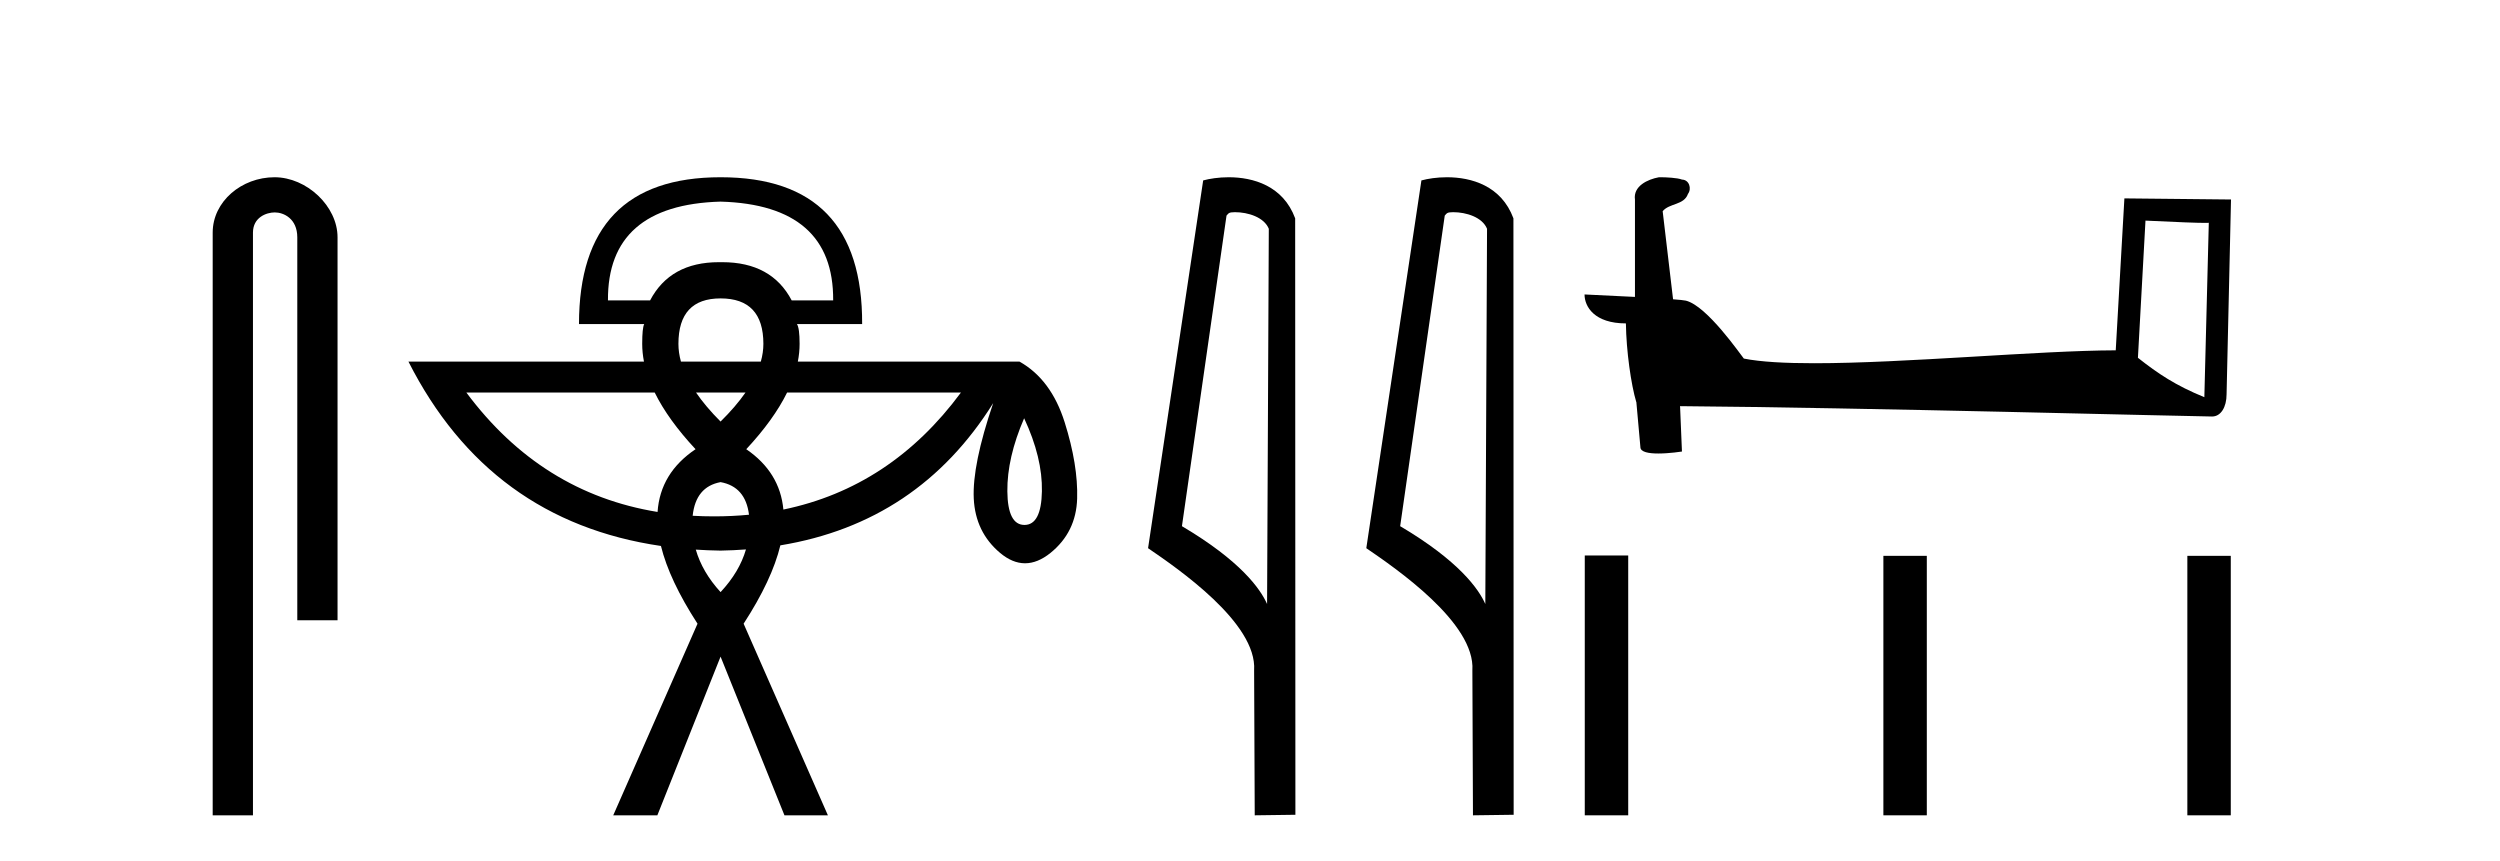
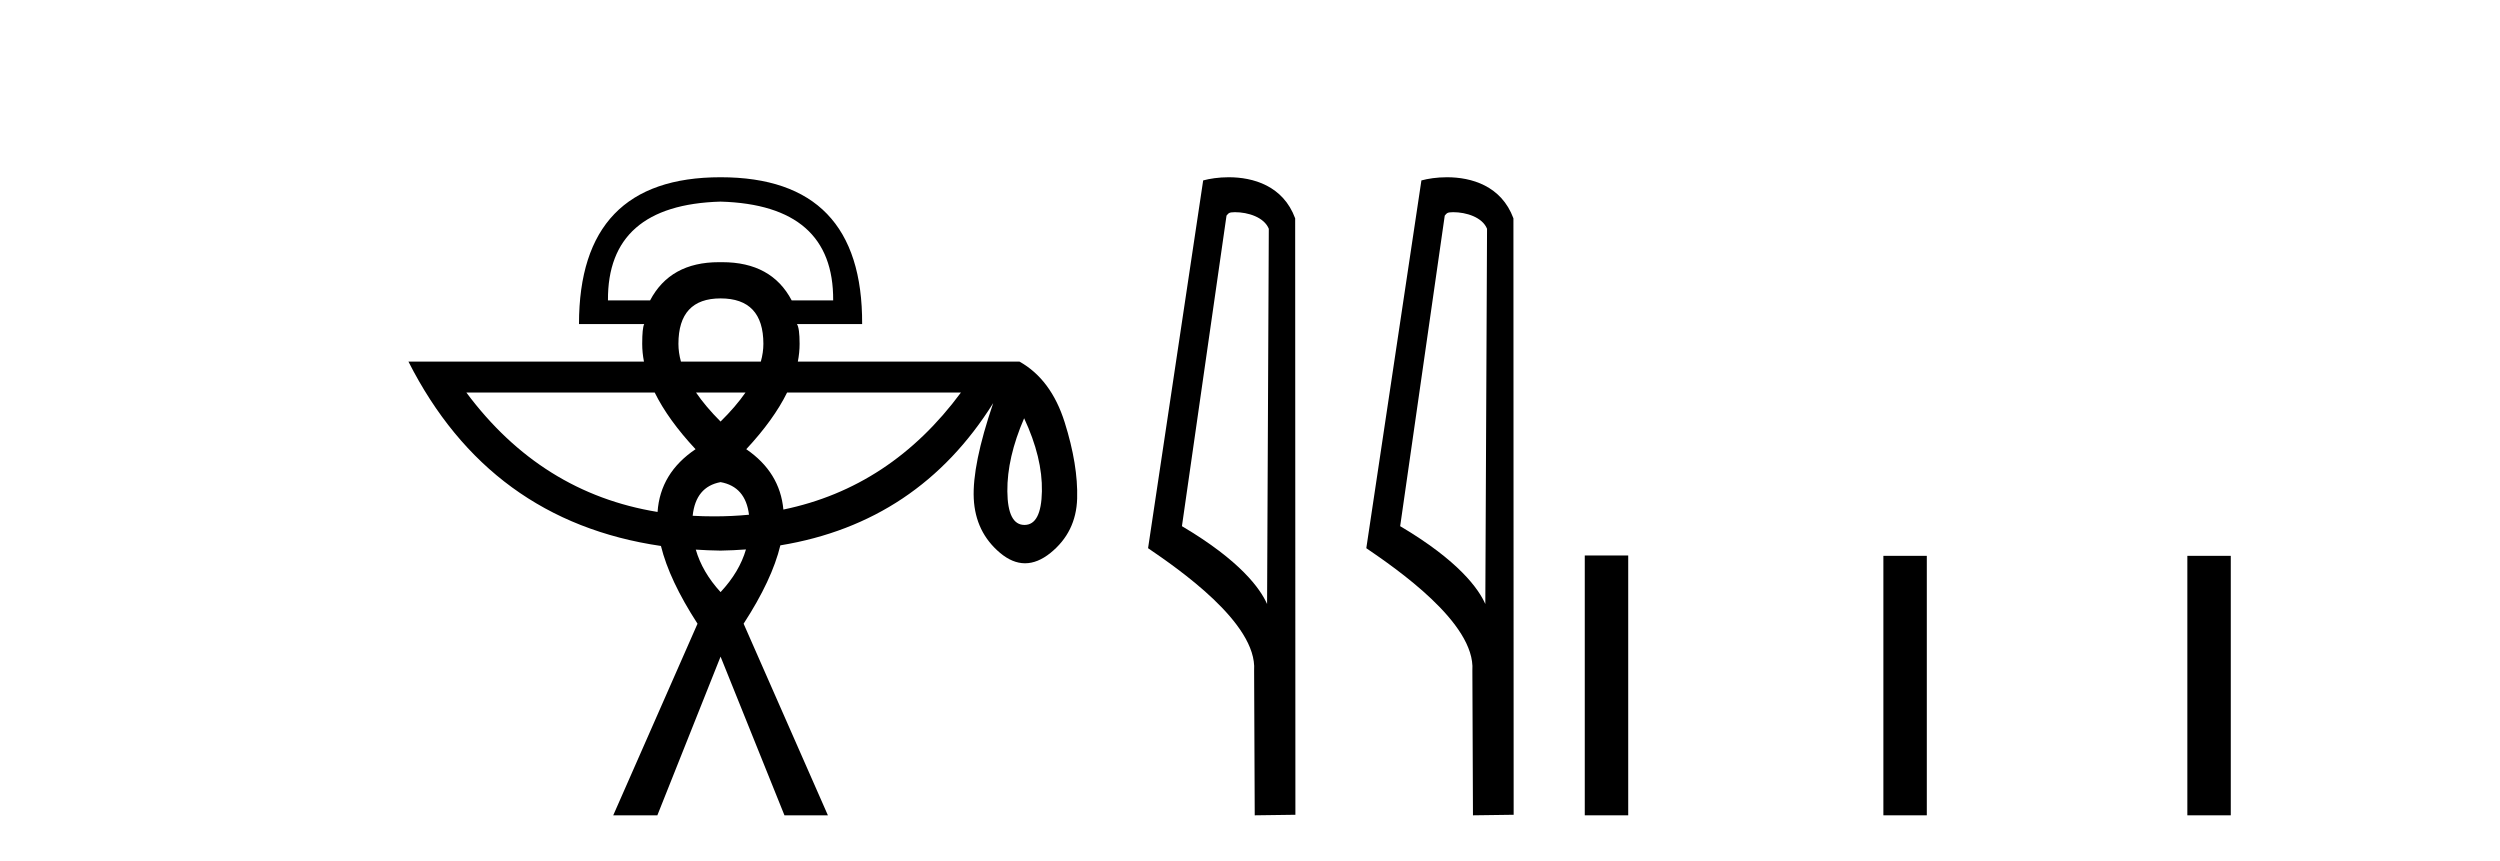
<svg xmlns="http://www.w3.org/2000/svg" width="119.0" height="41.0">
-   <path d="M 13.069 8.437 C 11.5 8.437 10.124 9.591 10.124 11.072 L 10.124 38.809 L 12.041 38.809 L 12.041 11.072 C 12.041 10.346 12.68 10.111 13.081 10.111 C 13.502 10.111 14.151 10.406 14.151 11.296 L 14.151 29.526 L 16.067 29.526 L 16.067 11.296 C 16.067 9.813 14.598 8.437 13.069 8.437 Z" style="fill:#000000;stroke:none" />
  <path d="M 34.299 9.597 Q 39.69 9.753 39.659 14.298 L 37.684 14.298 Q 36.729 12.48 34.379 12.48 Q 34.339 12.48 34.299 12.48 Q 34.26 12.48 34.22 12.48 Q 31.901 12.48 30.945 14.298 L 28.939 14.298 Q 28.908 9.753 34.299 9.597 ZM 34.299 14.204 Q 36.337 14.204 36.337 16.367 Q 36.337 16.781 36.215 17.213 L 32.413 17.213 Q 32.293 16.781 32.293 16.367 Q 32.293 14.204 34.299 14.204 ZM 35.485 18.686 Q 35.019 19.356 34.299 20.066 Q 33.59 19.356 33.132 18.686 ZM 45.74 18.686 Q 42.405 23.197 37.289 24.255 L 37.289 24.255 Q 37.124 22.478 35.522 21.382 Q 36.831 19.976 37.465 18.686 ZM 31.165 18.686 Q 31.799 19.976 33.108 21.382 Q 31.426 22.513 31.3 24.369 L 31.3 24.369 Q 25.76 23.467 22.2 18.686 ZM 34.299 22.949 Q 35.489 23.165 35.652 24.501 L 35.652 24.501 Q 34.839 24.579 33.986 24.579 Q 33.471 24.579 32.971 24.551 L 32.971 24.551 Q 33.115 23.169 34.299 22.949 ZM 48.749 19.909 Q 49.627 21.789 49.595 23.388 Q 49.564 24.987 48.765 24.987 Q 47.965 24.987 47.95 23.388 Q 47.934 21.789 48.749 19.909 ZM 35.508 26.153 Q 35.194 27.228 34.299 28.184 Q 33.428 27.232 33.12 26.162 L 33.12 26.162 Q 33.7 26.2 34.299 26.209 Q 34.915 26.198 35.508 26.153 ZM 34.299 8.437 Q 27.56 8.437 27.56 15.427 L 30.663 15.427 Q 30.569 15.615 30.569 16.367 Q 30.569 16.783 30.653 17.213 L 19.442 17.213 Q 23.285 24.792 31.461 25.988 L 31.461 25.988 Q 31.862 27.622 33.202 29.688 L 29.19 38.809 L 31.29 38.809 L 34.299 31.255 L 37.34 38.809 L 39.408 38.809 L 35.396 29.688 Q 36.749 27.604 37.145 25.959 L 37.145 25.959 Q 43.717 24.877 47.276 19.188 L 47.276 19.188 Q 46.273 22.134 46.351 23.733 Q 46.429 25.331 47.605 26.319 Q 48.193 26.812 48.792 26.812 Q 49.391 26.812 50.003 26.319 Q 51.225 25.331 51.272 23.733 Q 51.319 22.134 50.677 20.097 Q 50.034 18.059 48.529 17.213 L 37.977 17.213 Q 38.061 16.783 38.061 16.367 Q 38.061 15.615 37.935 15.427 L 41.038 15.427 Q 41.07 8.437 34.299 8.437 Z" style="fill:#000000;stroke:none" />
  <path d="M 58.783 10.1 C 59.407 10.1 60.172 10.34 60.395 10.89 L 60.313 28.751 L 60.313 28.751 C 59.996 28.034 59.055 26.699 56.26 25.046 L 58.382 10.263 C 58.481 10.157 58.479 10.1 58.783 10.1 ZM 60.313 28.751 L 60.313 28.751 C 60.313 28.751 60.313 28.751 60.313 28.751 L 60.313 28.751 L 60.313 28.751 ZM 58.486 8.437 C 58.008 8.437 57.576 8.505 57.271 8.588 L 54.648 26.094 C 56.035 27.044 59.848 29.648 59.696 31.91 L 59.725 38.809 L 61.661 38.783 L 61.65 10.393 C 61.075 8.837 59.644 8.437 58.486 8.437 Z" style="fill:#000000;stroke:none" />
  <path d="M 69.171 10.1 C 69.796 10.1 70.56 10.34 70.783 10.89 L 70.701 28.751 L 70.701 28.751 C 70.384 28.034 69.443 26.699 66.648 25.046 L 68.77 10.263 C 68.87 10.157 68.867 10.1 69.171 10.1 ZM 70.701 28.751 L 70.701 28.751 C 70.701 28.751 70.701 28.751 70.701 28.751 L 70.701 28.751 L 70.701 28.751 ZM 68.874 8.437 C 68.396 8.437 67.965 8.505 67.659 8.588 L 65.036 26.094 C 66.424 27.044 70.237 29.648 70.085 31.91 L 70.113 38.809 L 72.05 38.783 L 72.039 10.393 C 71.463 8.837 70.032 8.437 68.874 8.437 Z" style="fill:#000000;stroke:none" />
-   <path d="M 102.125 10.501 C 103.714 10.578 104.592 10.61 104.968 10.61 C 105.046 10.61 105.102 10.609 105.139 10.606 L 105.139 10.606 L 104.927 18.906 C 103.563 18.35 102.722 17.787 101.765 17.031 L 102.125 10.501 ZM 79.051 8.437 C 79.005 8.437 78.972 8.438 78.957 8.439 C 78.432 8.536 77.733 8.856 77.824 9.501 C 77.824 11.045 77.824 12.589 77.824 14.133 C 76.796 14.079 75.738 14.032 75.424 14.016 L 75.424 14.016 C 75.424 14.598 75.895 15.394 77.393 15.394 C 77.41 16.707 77.64 18.315 77.886 19.136 C 77.887 19.135 77.889 19.134 77.89 19.133 L 78.083 21.284 C 78.083 21.522 78.491 21.587 78.936 21.587 C 79.471 21.587 80.061 21.493 80.061 21.493 L 79.971 19.333 L 79.971 19.333 C 88.404 19.399 104.498 19.826 105.297 19.826 C 105.709 19.826 105.985 19.383 105.985 18.768 L 106.196 9.496 L 101.121 9.443 L 100.709 16.675 C 97.031 16.686 90.676 17.29 86.357 17.29 C 84.984 17.29 83.817 17.229 83.007 17.068 C 82.842 16.871 81.257 14.561 80.249 14.311 C 80.17 14.291 79.933 14.269 79.638 14.246 C 79.474 12.849 79.308 11.451 79.143 10.054 C 79.459 9.665 80.16 9.771 80.346 9.232 C 80.536 8.979 80.407 8.557 80.062 8.548 C 79.842 8.46 79.283 8.437 79.051 8.437 Z" style="fill:#000000;stroke:none" />
  <path d="M 75.435 26.441 L 75.435 38.809 L 77.503 38.809 L 77.503 26.441 ZM 89.649 26.458 L 89.649 38.809 L 91.716 38.809 L 91.716 26.458 ZM 104.118 26.458 L 104.118 38.809 L 106.185 38.809 L 106.185 26.458 Z" style="fill:#000000;stroke:none" />
</svg>